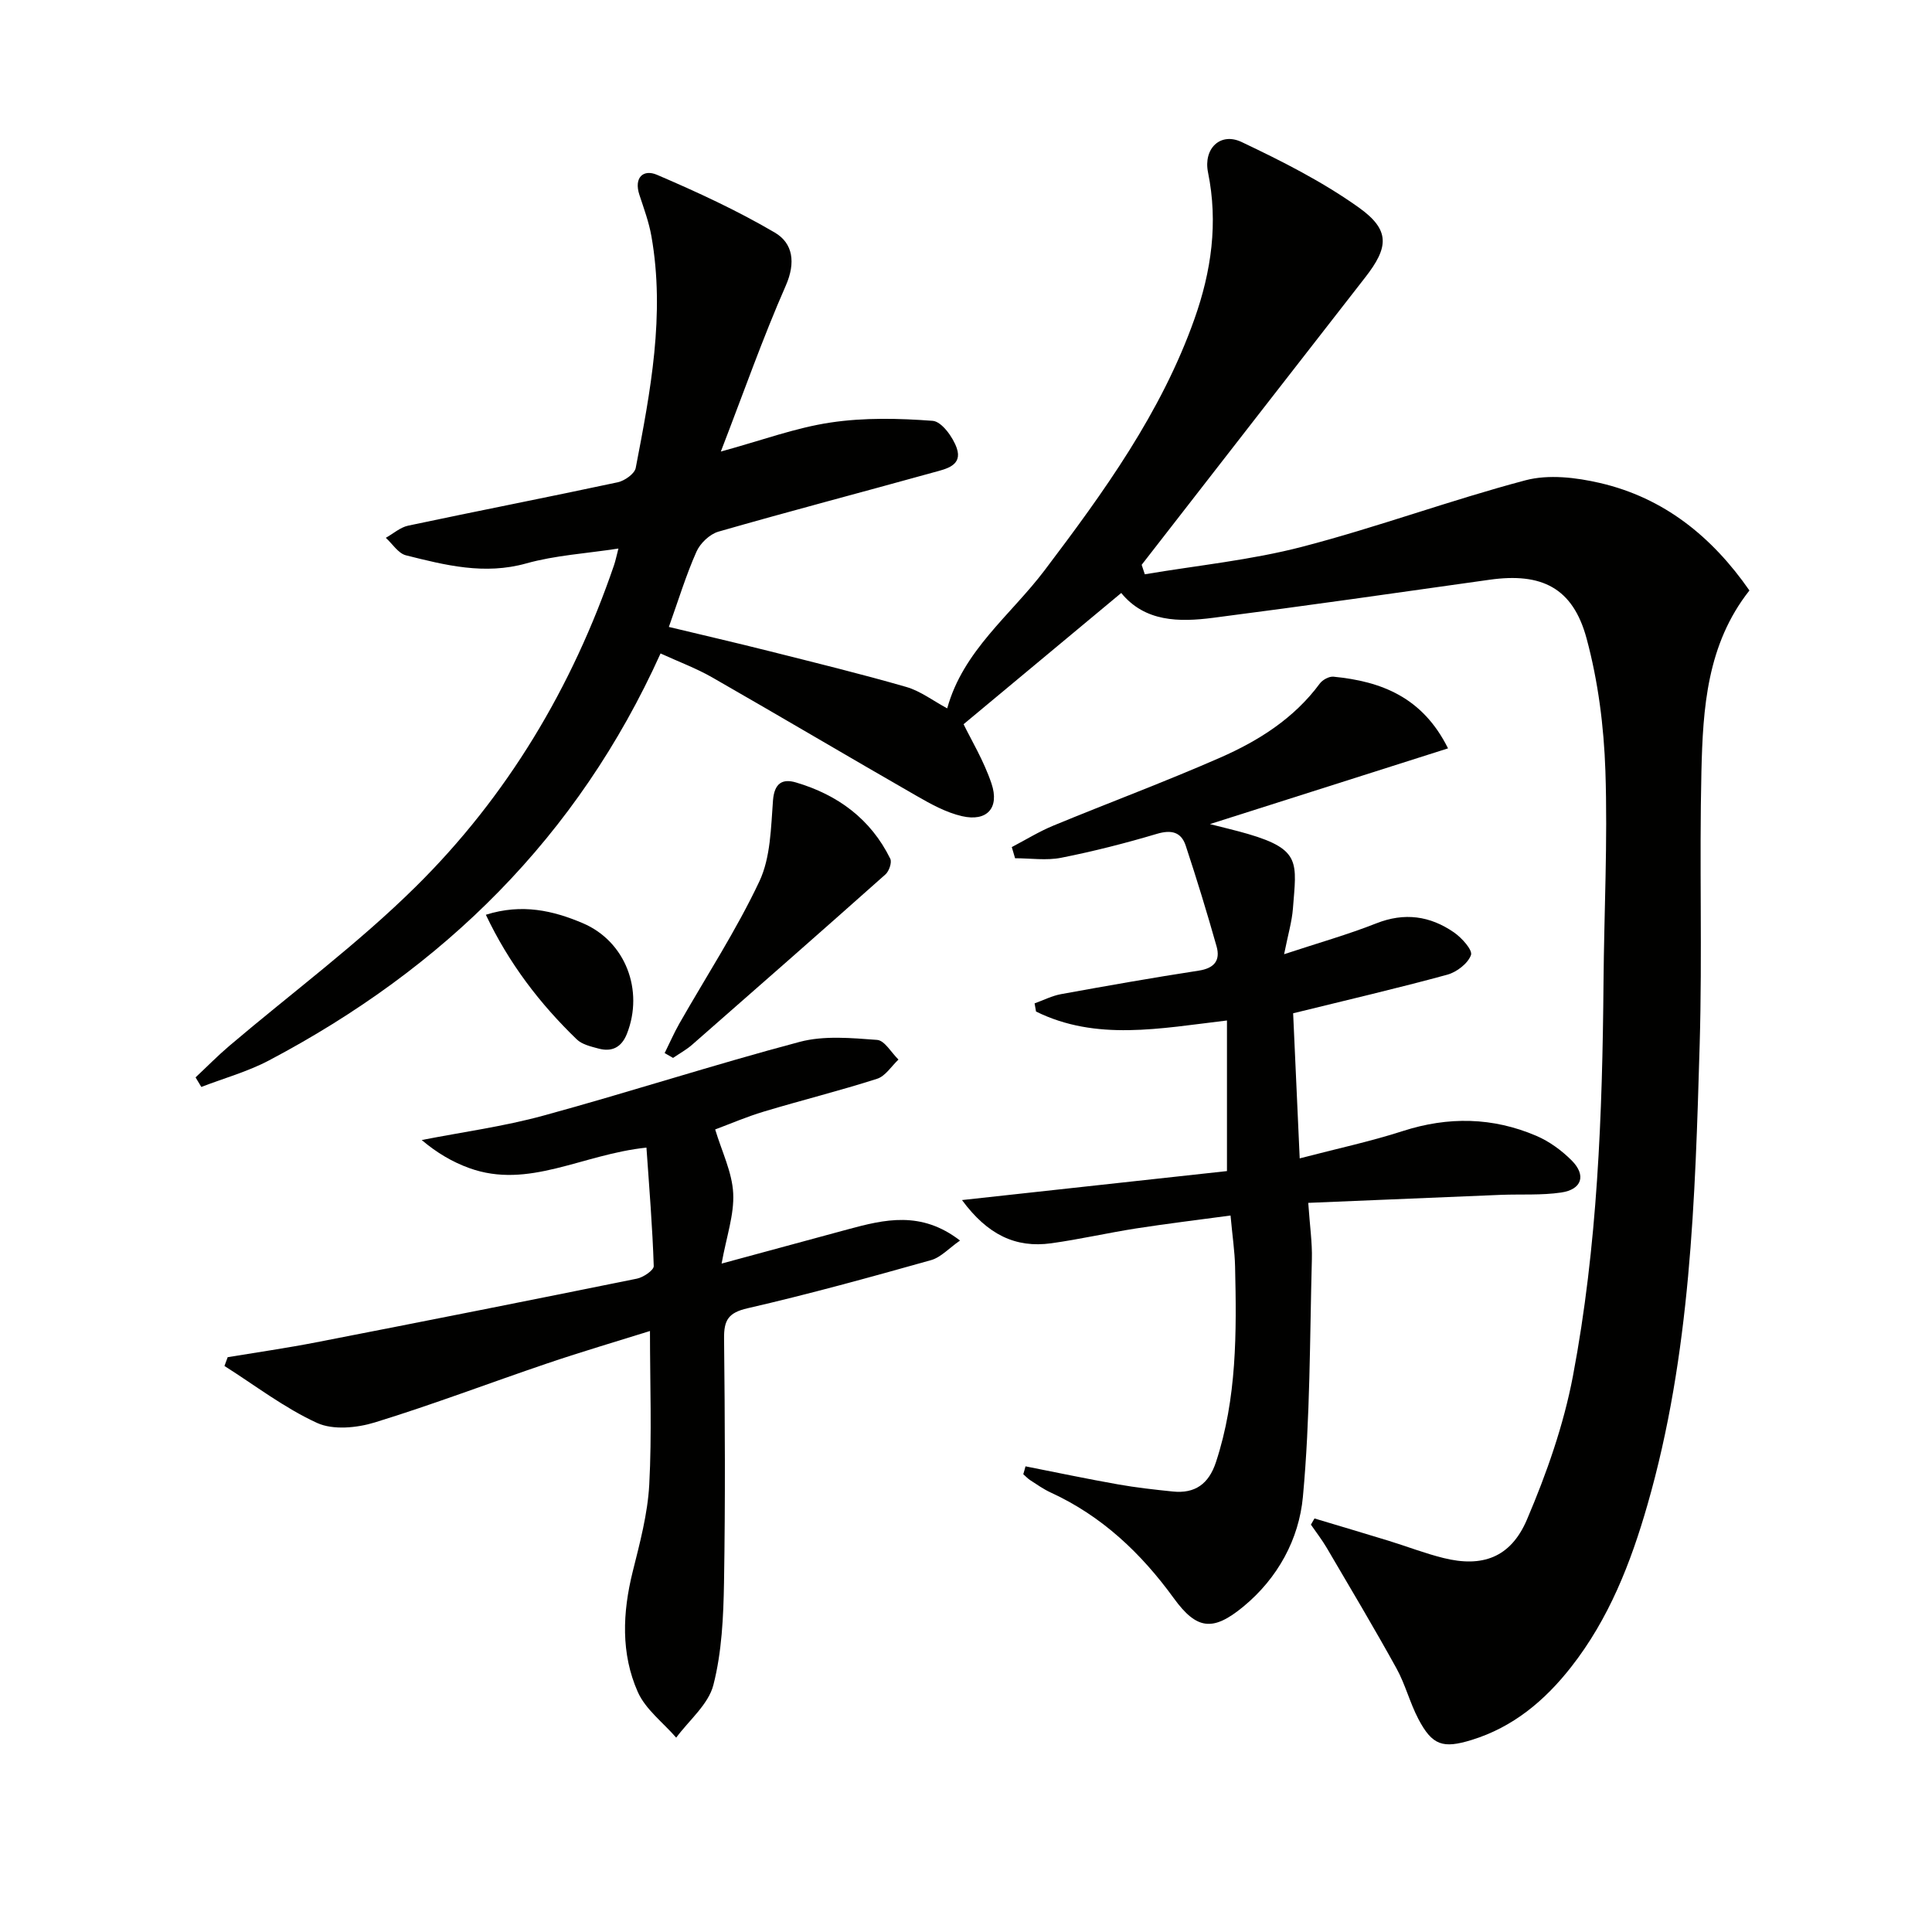
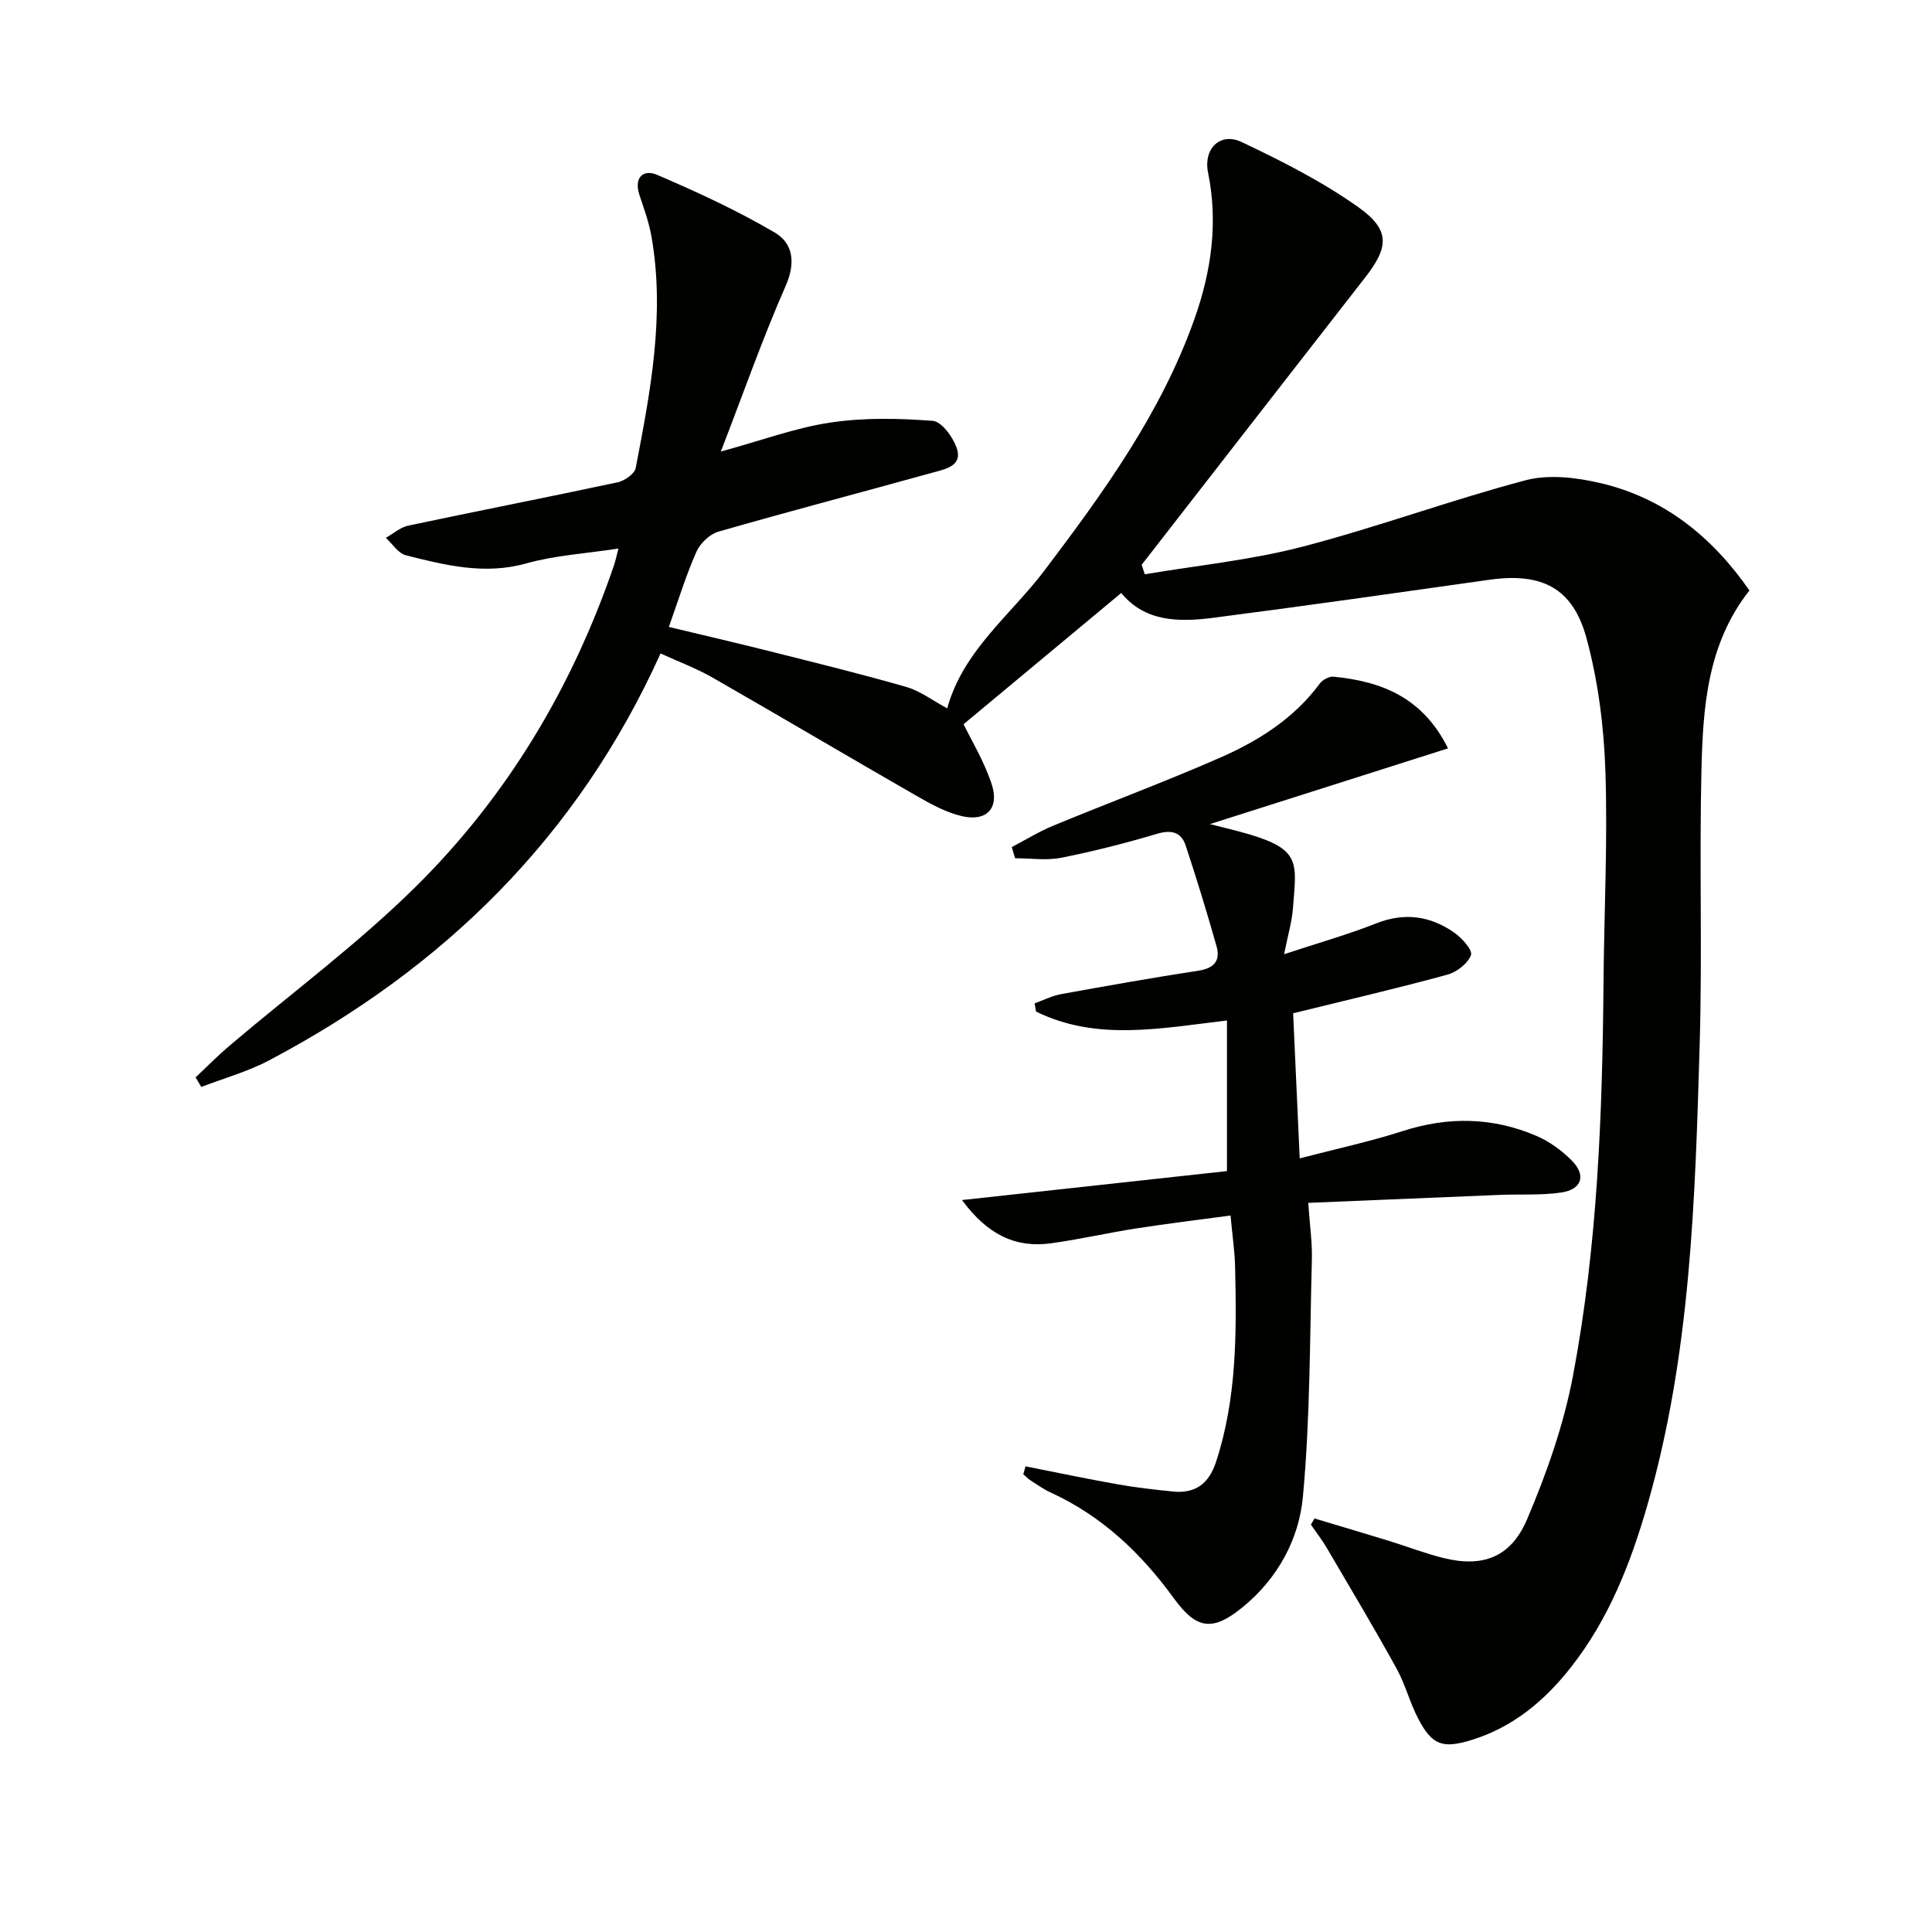
<svg xmlns="http://www.w3.org/2000/svg" enable-background="new 0 0 400 400" viewBox="0 0 400 400">
  <g fill="#010100">
    <path d="m237.02 118.9c10.88-1.84 21.95-2.93 32.59-5.7 15.55-4.04 30.69-9.65 46.22-13.76 4.79-1.27 10.48-.59 15.44.56 13.22 3.07 23.17 11.09 30.93 22.25-8.8 11.15-9.63 24.36-9.94 37.5-.44 18.82.19 37.67-.36 56.49-.94 32.05-1.85 64.15-10.81 95.31-3.46 12.05-7.99 23.64-15.83 33.62-5.44 6.93-11.98 12.43-20.61 15.08-5.9 1.81-8.11 1.14-10.99-4.35-1.77-3.37-2.71-7.19-4.55-10.51-4.64-8.4-9.56-16.64-14.42-24.92-.98-1.67-2.18-3.21-3.28-4.81.25-.43.49-.86.74-1.28 5.12 1.54 10.24 3.05 15.35 4.62 3.8 1.17 7.52 2.62 11.36 3.57 7.99 1.99 13.9-.04 17.28-7.96 4.07-9.54 7.59-19.56 9.52-29.72 5.09-26.87 6.1-54.15 6.33-81.45.12-14.61.88-29.24.39-43.83-.31-9.2-1.5-18.57-3.9-27.44-2.84-10.5-9.32-13.66-20.08-12.14-19.07 2.69-38.13 5.42-57.23 7.88-7.05.91-14.12.87-19.03-5.14-10.96 9.12-21.72 18.08-32.64 27.17 1.54 3.18 4.19 7.56 5.78 12.29 1.7 5.06-.95 7.93-6.1 6.75-3.31-.76-6.47-2.51-9.46-4.23-14.13-8.11-28.15-16.42-42.28-24.51-3.27-1.87-6.85-3.2-10.68-4.95-17.16 38.01-44.97 65.21-81.09 84.27-4.4 2.32-9.32 3.68-13.99 5.48-.4-.66-.8-1.32-1.19-1.98 2.32-2.17 4.54-4.44 6.96-6.5 12.92-10.98 26.64-21.13 38.65-33.01 18.93-18.71 32.38-41.24 41.02-66.51.31-.9.49-1.84.92-3.47-6.72 1.03-13.09 1.4-19.09 3.08-8.65 2.42-16.75.37-24.91-1.68-1.59-.4-2.78-2.37-4.16-3.62 1.54-.86 2.98-2.17 4.63-2.52 14.45-3.06 28.95-5.89 43.39-8.98 1.43-.31 3.49-1.76 3.72-2.97 3.05-15.84 6.11-31.73 3.25-47.96-.51-2.92-1.56-5.75-2.49-8.58-1.18-3.59.81-5.36 3.64-4.15 8.33 3.57 16.61 7.39 24.41 11.97 3.74 2.2 4.35 6.2 2.26 10.97-4.78 10.87-8.72 22.12-13.45 34.36 8.45-2.31 15.47-4.93 22.72-6.01 6.93-1.04 14.13-.88 21.15-.35 1.85.14 4.2 3.38 4.98 5.66 1.24 3.62-2.27 4.31-4.74 4.99-14.86 4.13-29.78 8.03-44.6 12.29-1.81.52-3.79 2.41-4.56 4.16-2.15 4.84-3.7 9.93-5.71 15.57 6.86 1.65 13.84 3.26 20.79 5.01 9.48 2.39 18.99 4.71 28.38 7.42 2.91.84 5.49 2.83 8.46 4.43 3.28-11.95 13.12-19.28 20.16-28.58 12.27-16.22 24.14-32.62 31.02-52.02 3.51-9.89 4.94-19.92 2.82-30.36-1-4.93 2.54-8.4 6.97-6.29 8.36 3.97 16.74 8.2 24.24 13.55 6.56 4.68 6.2 8.24 1.32 14.49-15.45 19.81-30.85 39.66-46.27 59.49.22.63.43 1.29.65 1.96z" />
    <path d="m212.32 303.59c6.38 1.26 12.74 2.6 19.13 3.73 3.76.67 7.56 1.09 11.36 1.48 4.62.48 7.46-1.58 8.94-6.08 4.35-13.22 4.28-26.84 3.96-40.49-.07-3.15-.55-6.28-.94-10.57-6.59.89-13.07 1.67-19.52 2.67-5.89.92-11.71 2.26-17.62 3.08-7.36 1.01-13.17-1.77-18.46-8.95 19.17-2.09 37.34-4.08 54.86-6 0-10.93 0-20.97 0-31.18-13.93 1.65-27.05 4.3-39.53-1.85-.1-.56-.2-1.13-.3-1.69 1.83-.66 3.62-1.58 5.51-1.92 9.47-1.72 18.96-3.4 28.47-4.86 3.22-.49 4.52-2.1 3.7-5.02-1.98-7-4.11-13.96-6.39-20.86-.94-2.84-2.98-3.33-5.97-2.44-6.52 1.94-13.14 3.63-19.81 4.95-3.07.61-6.36.1-9.55.1-.23-.77-.45-1.54-.68-2.31 2.87-1.5 5.64-3.22 8.62-4.45 11.5-4.75 23.17-9.09 34.55-14.08 7.95-3.49 15.28-8.12 20.6-15.33.57-.77 1.92-1.51 2.83-1.42 9.87.96 18.44 4.22 23.72 14.84-16.42 5.23-32.57 10.36-49.3 15.68 2.96.76 5.46 1.33 7.91 2.05 11.03 3.23 10 6 9.28 15.4-.21 2.74-1.02 5.43-1.83 9.49 7.05-2.33 13.19-4.06 19.09-6.39 5.84-2.31 11.13-1.54 16.06 1.86 1.62 1.11 3.91 3.66 3.54 4.7-.63 1.75-2.96 3.54-4.91 4.07-10.24 2.8-20.59 5.2-31.91 7.99.43 9.46.87 19.13 1.36 30.04 7.69-2.01 14.62-3.49 21.32-5.65 9.44-3.05 18.66-2.88 27.69.99 2.68 1.15 5.22 3.01 7.29 5.08 3.07 3.07 2.14 6.02-2.17 6.65-4.09.6-8.3.32-12.46.48-13.06.53-26.11 1.09-39.9 1.66.33 4.82.84 8.24.75 11.64-.44 16.42-.34 32.91-1.86 49.24-.81 8.72-5.17 16.82-12.35 22.73-6.29 5.17-9.63 4.79-14.39-1.77-6.76-9.31-14.87-17-25.45-21.86-1.5-.69-2.87-1.66-4.26-2.56-.53-.34-.96-.83-1.44-1.24.17-.54.31-1.09.46-1.63z" />
-     <path d="m133.84 237.6c-13.36 1.39-24.39 8.68-36.68 4.24-3.5-1.26-6.76-3.19-9.85-5.81 8.42-1.65 16.97-2.8 25.22-5.06 17.76-4.85 35.28-10.55 53.07-15.27 5.04-1.33 10.68-.79 15.99-.4 1.57.11 2.95 2.65 4.43 4.07-1.46 1.37-2.7 3.43-4.43 3.98-7.73 2.48-15.63 4.44-23.41 6.78-3.64 1.09-7.15 2.61-10.11 3.71 1.39 4.62 3.51 8.86 3.73 13.2.23 4.43-1.39 8.96-2.4 14.57 9.55-2.59 17.83-4.84 26.11-7.08 7.59-2.05 15.18-3.92 23.25 2.31-2.29 1.59-3.97 3.49-6.01 4.06-12.6 3.54-25.22 7.03-37.97 9.96-4.02.92-4.91 2.49-4.87 6.26.18 16.83.27 33.66-.01 50.49-.12 7.12-.45 14.42-2.2 21.24-1.03 4.03-5.03 7.3-7.7 10.91-2.71-3.12-6.34-5.84-7.95-9.45-3.53-7.97-3.16-16.44-1.06-24.9 1.48-5.93 3.1-11.96 3.43-18.02.56-10.42.15-20.88.15-31.82-6.8 2.13-14.05 4.26-21.19 6.68-11.93 4.04-23.72 8.54-35.75 12.24-3.73 1.15-8.67 1.63-11.99.11-6.77-3.1-12.82-7.77-19.17-11.79.22-.61.45-1.21.67-1.82 6.1-1.01 12.23-1.89 18.29-3.07 22.16-4.31 44.32-8.7 66.44-13.19 1.34-.27 3.5-1.75 3.48-2.6-.26-8.04-.92-16.07-1.51-24.53z" />
-     <path d="m137.61 218.03c1.01-2.03 1.91-4.12 3.03-6.09 5.58-9.8 11.79-19.3 16.58-29.46 2.33-4.95 2.39-11.1 2.82-16.76.28-3.59 1.96-4.55 4.76-3.72 8.63 2.55 15.47 7.55 19.52 15.79.38.76-.25 2.59-1 3.25-13.27 11.81-26.63 23.53-40 35.24-1.2 1.05-2.64 1.84-3.97 2.75-.58-.33-1.16-.66-1.74-1z" />
-     <path d="m100.59 189.39c7.51-2.37 13.96-.85 20.06 1.74 8.87 3.77 12.69 13.92 9.15 22.9-1.11 2.8-3.09 3.82-5.9 3.06-1.56-.42-3.39-.84-4.48-1.89-7.65-7.39-14.05-15.73-18.83-25.81z" />
  </g>
</svg>